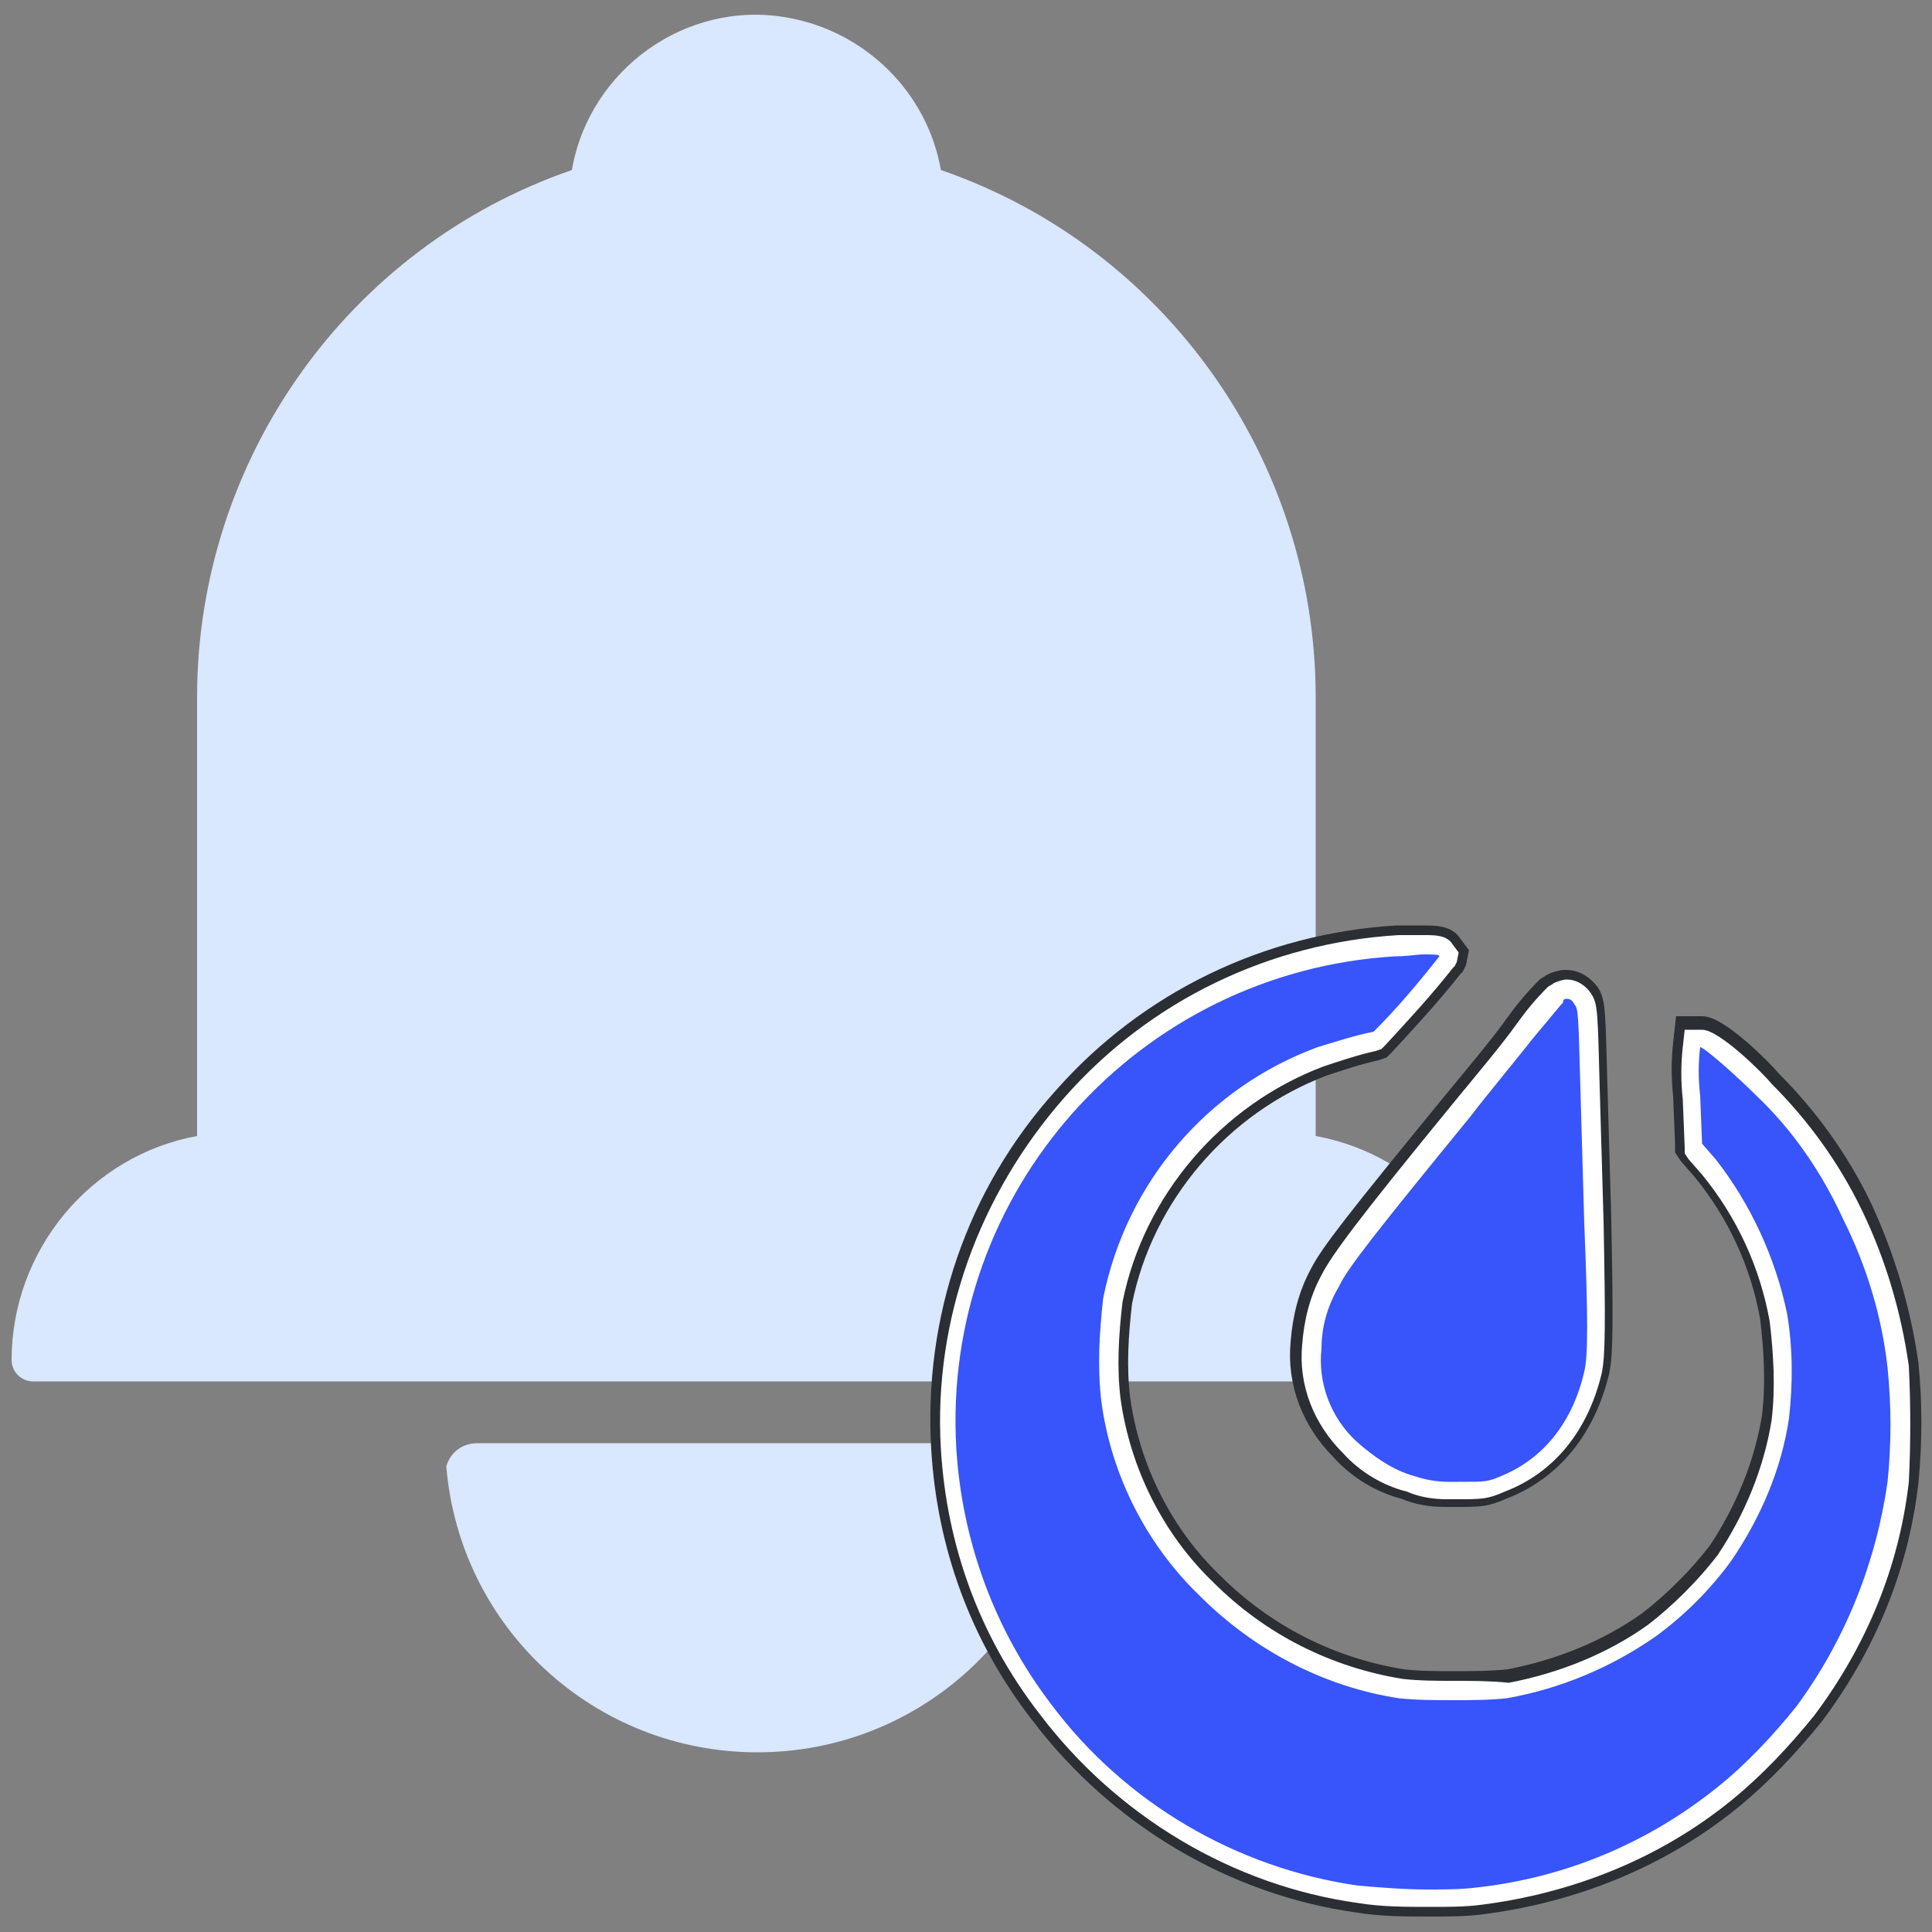
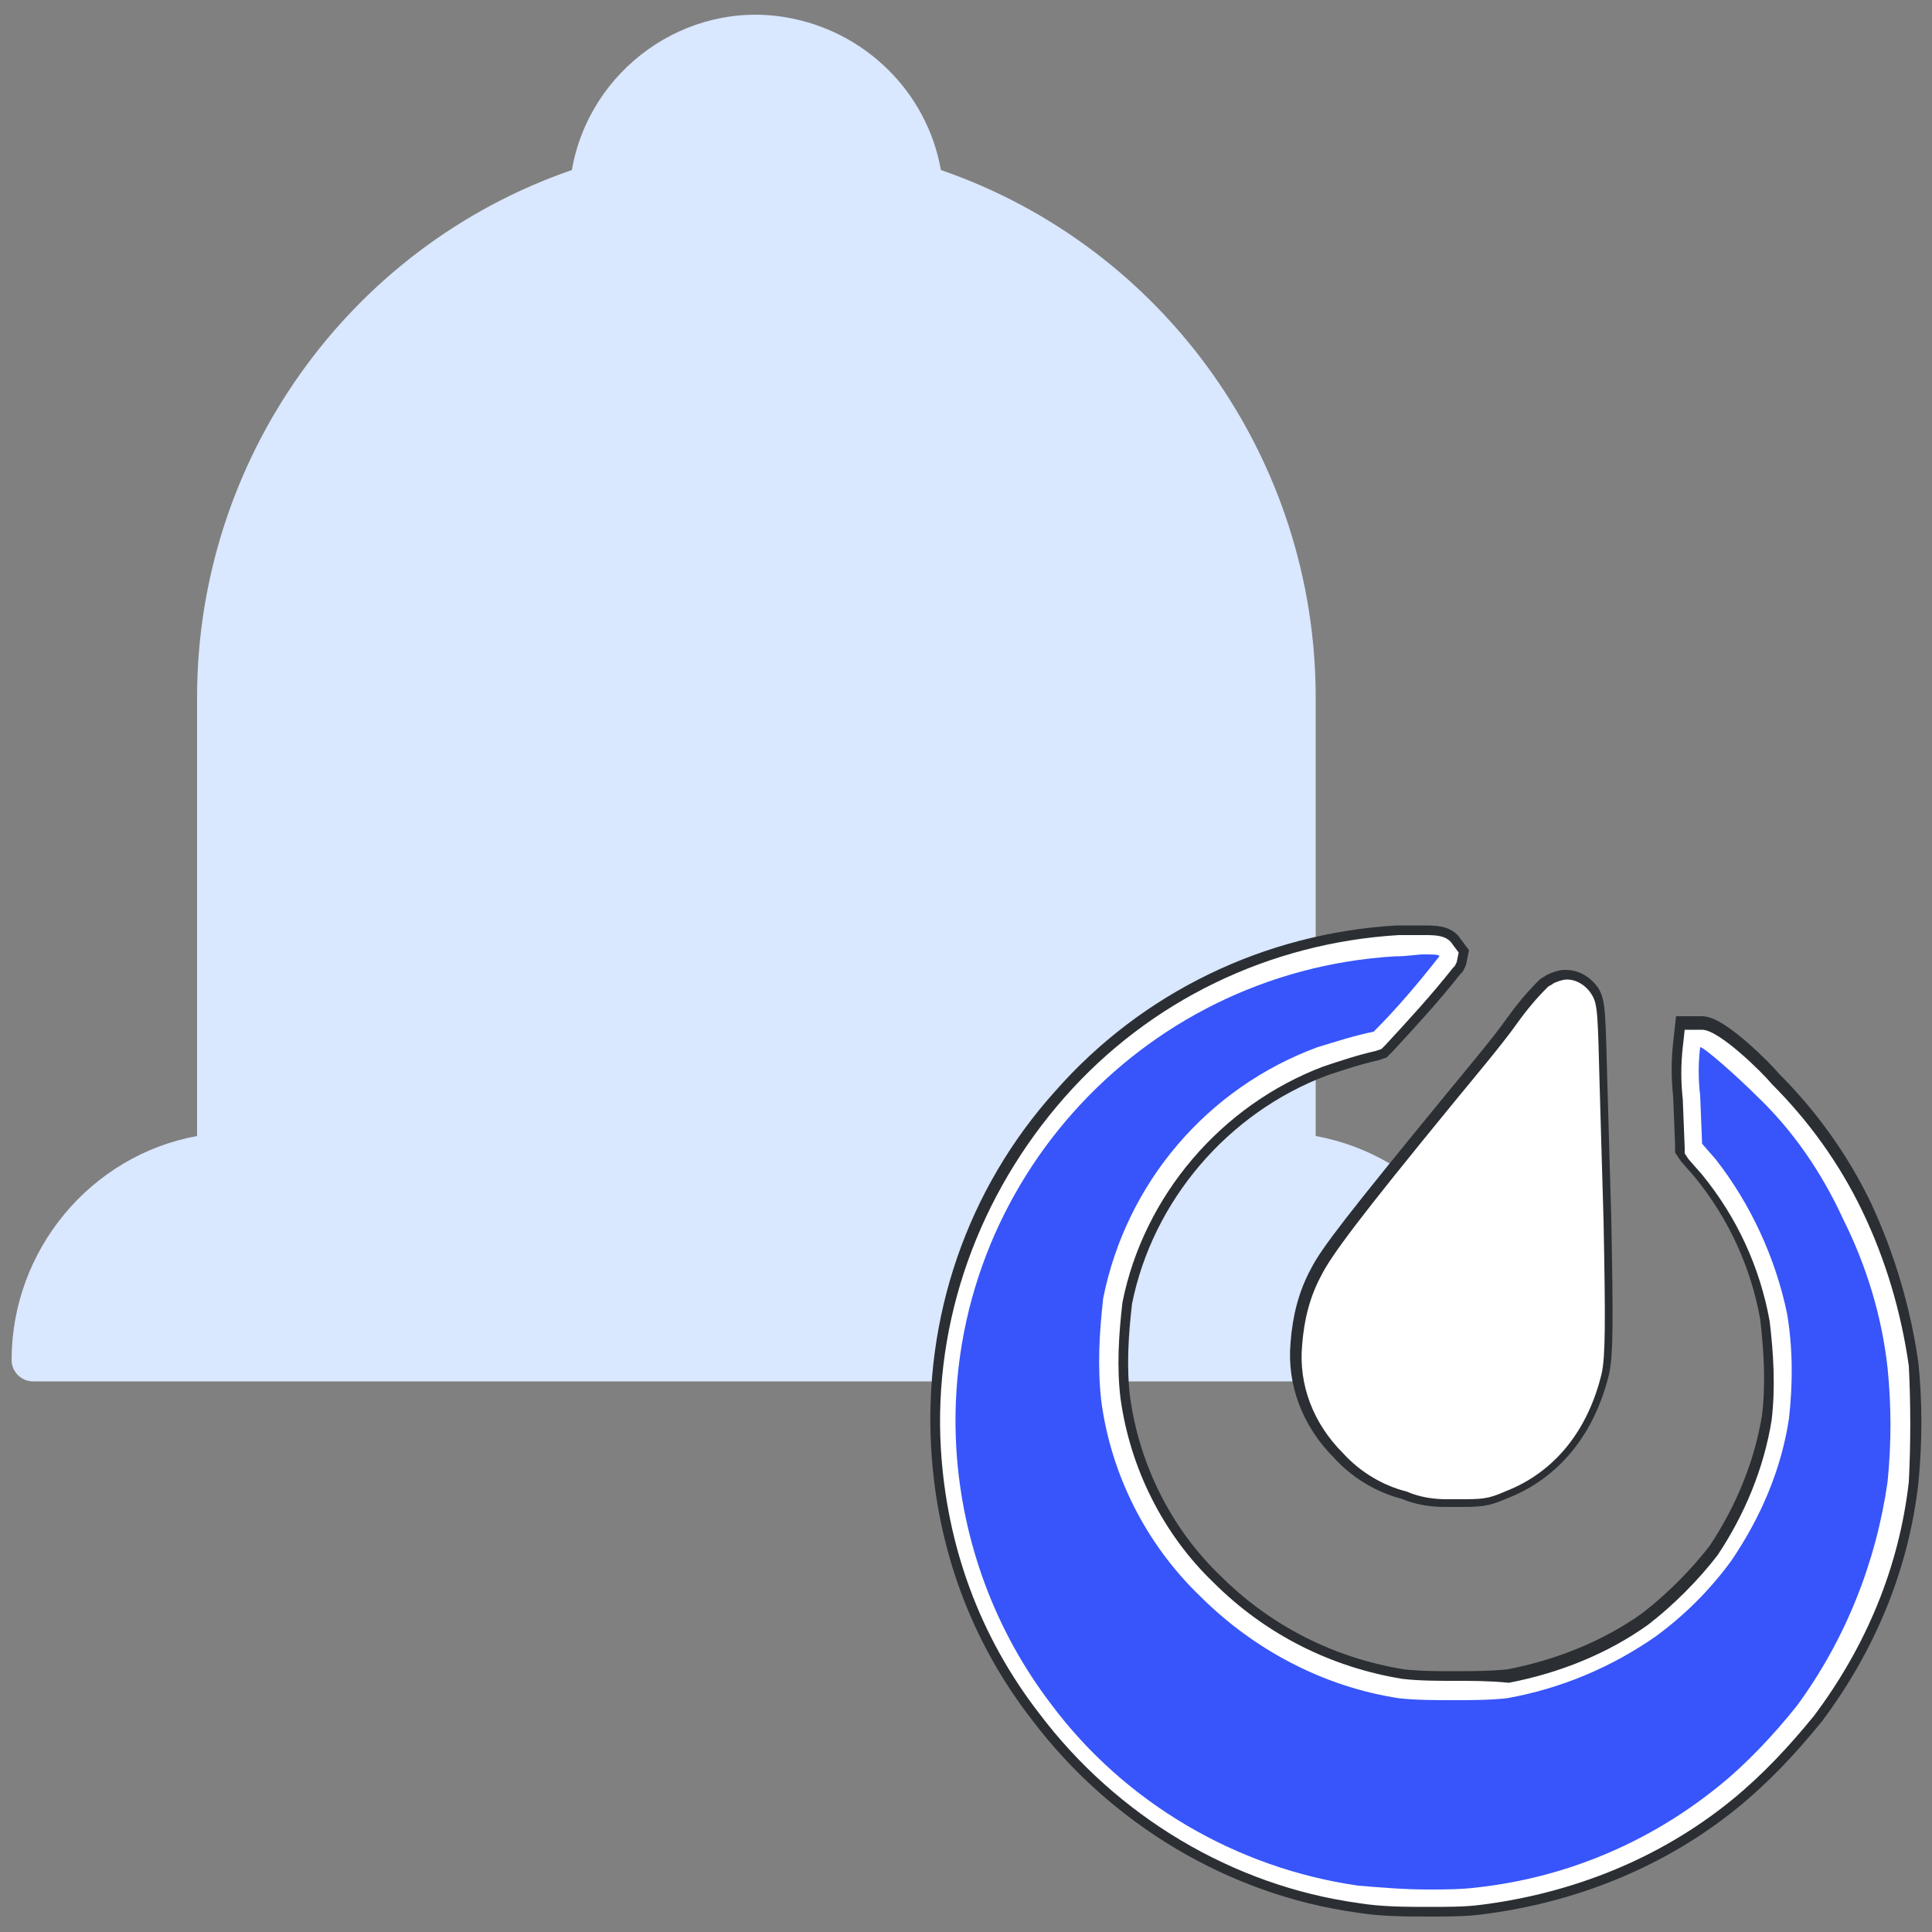
<svg xmlns="http://www.w3.org/2000/svg" version="1.1" id="图层_1" x="0px" y="0px" viewBox="0 0 100 100" style="enable-background:new 0 0 100 100;" xml:space="preserve">
  <rect x="0" y="0" width="100" height="100" fill="#808080" stroke="none" />
  <style type="text/css">
	.st0{fill:#D9E7FF;}
	.st1{fill:#FFFFFF;stroke:#2B2F33;stroke-miterlimit:10;}
	.st2{fill:#3755FA;}
	.st3{fill:#FFFFFF;}
</style>
  <path class="st0" d="M48.7,8.8c11.6,4,19.4,15,19.4,27.3v22.7c5.5,1,9.6,5.8,9.6,11.6c0,0.6-0.5,1.1-1.1,1.1H1.7  c-0.6,0-1.1-0.5-1.1-1.1v0c0-5.7,4.1-10.6,9.6-11.6V36.1c0-12.3,7.8-23.3,19.4-27.3c0.9-5.2,5.9-8.8,11.1-7.9  C44.8,1.6,48,4.8,48.7,8.8L48.7,8.8z" />
-   <path class="st0" d="M23.1,75.9c0.2-0.7,0.8-1.2,1.6-1.2h29c0.7,0,1.4,0.5,1.6,1.2c-0.7,8.4-7.7,14.8-16.1,14.8  C30.8,90.7,23.8,84.3,23.1,75.9z" />
  <g>
    <path class="st1" d="M98.8,70.6L98.8,70.6L98.8,70.6c-0.4-2.8-1.2-5.5-2.4-8.1c-1.2-2.5-2.8-4.7-4.7-6.6c-0.4-0.5-2.7-2.8-3.6-2.8   h-0.9l-0.1,0.9c-0.1,0.9-0.1,1.8,0,2.7l0.1,2.5l0,0.3l0.2,0.3l0.7,0.8c1.8,2.2,3,4.8,3.5,7.6c0.2,1.7,0.3,3.4,0.1,5.1   c-0.4,2.5-1.4,4.9-2.8,7c-1,1.3-2.3,2.6-3.6,3.6c-2.1,1.5-4.6,2.5-7.2,3C77.1,87,76.2,87,75.3,87c-0.9,0-1.8,0-2.7-0.1   c-3.7-0.6-7.1-2.3-9.8-5c-2.6-2.5-4.3-5.9-4.8-9.5c-0.2-1.6-0.1-3.3,0.1-5c1.1-5.5,5.1-10.2,10.4-12.2c0.9-0.3,1.8-0.6,2.7-0.8   l0.3-0.1l0.2-0.2c1.2-1.3,2.4-2.6,3.5-4l0.1-0.1l0.1-0.2l0.1-0.5l-0.3-0.4c-0.3-0.5-0.9-0.5-1.6-0.5h0c-0.4,0-0.8,0-1.3,0   c-6.7,0.4-12.9,3.4-17.3,8.4c-4.5,5-6.7,11.5-6.3,18.2c0.3,5,2,9.7,5.1,13.7c4,5.3,10,8.9,16.5,9.8c1.2,0.2,2.5,0.2,3.7,0.2   c0.9,0,1.8,0,2.6-0.1c4.8-0.6,9.3-2.4,13-5.4c1.6-1.3,3-2.8,4.3-4.4c2.7-3.6,4.4-7.7,4.9-12.1l0,0l0,0C99,74.6,99,72.6,98.8,70.6z" />
    <path class="st1" d="M68.3,65.9c-0.6,1.1-0.9,2.3-1,3.6c-0.2,2.1,0.6,4.1,2.1,5.6c0.9,1,2.1,1.7,3.3,2c0.7,0.3,1.4,0.4,2.1,0.4   c0.2,0,0.4,0,0.5,0c1.3,0,1.6,0,2.5-0.4c2.6-1,4.3-3.2,5-6.1c0.2-0.9,0.2-2.7,0.1-7.9l-0.2-6.9c-0.1-3.8-0.1-4.3-0.4-4.8   c-0.3-0.4-0.7-0.7-1.3-0.7c-0.2,0-0.5,0.1-0.7,0.2c-0.1,0.1-0.2,0.1-0.3,0.2l0,0l0,0c-0.6,0.6-1.1,1.2-1.6,1.9   c-0.7,1-2.3,2.9-3.2,4C70.2,63.1,68.8,64.9,68.3,65.9z" />
  </g>
  <g>
    <path class="st2" d="M74,98.2c-1.2,0-2.4-0.1-3.7-0.2C64,97.1,58,93.6,54.2,88.4c-3-3.9-4.7-8.6-5-13.5c-0.4-6.6,1.8-12.9,6.2-17.8   c4.4-4.9,10.4-7.8,17-8.2c0.5,0,0.9,0,1.3,0c0.7,0,1,0,1.1,0.3l0.2,0.2l-0.1,0.3l-0.1,0.1c-1.1,1.4-2.2,2.7-3.4,4l-0.1,0.1l-0.2,0   c-0.9,0.2-1.9,0.5-2.8,0.8c-5.5,2-9.6,6.8-10.7,12.6c-0.2,1.7-0.3,3.4-0.1,5.2c0.5,3.7,2.3,7.2,5,9.8c2.8,2.8,6.2,4.6,10.1,5.2   c0.9,0.1,1.8,0.1,2.8,0.1c0.9,0,1.9,0,2.8-0.1c2.7-0.4,5.2-1.5,7.5-3.1c1.4-1.1,2.7-2.3,3.8-3.8c1.5-2.1,2.5-4.6,2.9-7.2   c0.2-1.7,0.1-3.5-0.1-5.2c-0.6-2.8-1.8-5.5-3.6-7.8l-0.8-1l-0.1-2.7c-0.1-0.8-0.1-1.7,0-2.6l0-0.5h0.5c0.6,0,3.2,2.6,3.3,2.6   c1.9,1.9,3.5,4.1,4.6,6.5c1.2,2.5,2,5.1,2.4,7.9c0.2,2,0.2,4,0,6c-0.6,4.3-2.2,8.4-4.8,11.9c-1.2,1.6-2.6,3-4.2,4.3   c-3.7,2.9-8.1,4.8-12.7,5.3C75.8,98.2,74.9,98.2,74,98.2z" />
    <path class="st3" d="M73.7,49.4c0.5,0,0.8,0,0.8,0.1c-1.1,1.4-2.2,2.7-3.4,3.9c-1,0.2-1.9,0.5-2.9,0.8c-5.7,2.1-9.9,7-11.1,13   c-0.2,1.8-0.3,3.5-0.1,5.3c0.5,3.8,2.3,7.4,5.1,10.1c2.8,2.8,6.4,4.7,10.3,5.3c0.9,0.1,1.9,0.1,2.8,0.1s1.9,0,2.8-0.1   c2.8-0.5,5.4-1.6,7.7-3.2c1.5-1.1,2.8-2.4,3.9-3.9c1.5-2.2,2.6-4.7,3-7.4c0.2-1.8,0.2-3.6-0.1-5.4c-0.6-2.9-1.9-5.7-3.7-8l-0.7-0.8   l-0.1-2.5c-0.1-0.8-0.1-1.7,0-2.5c0.2,0,1.9,1.5,2.9,2.5c1.9,1.8,3.4,4,4.5,6.4c1.2,2.4,2,5,2.3,7.7c0.2,2,0.2,3.9,0,5.9   c-0.6,4.2-2.2,8.2-4.7,11.6c-1.2,1.5-2.6,3-4.1,4.2c-3.6,2.9-7.9,4.7-12.5,5.2c-0.8,0.1-1.7,0.1-2.5,0.1c-1.2,0-2.4-0.1-3.6-0.2   c-6.3-0.9-12.1-4.3-15.9-9.4c-2.9-3.8-4.6-8.4-4.9-13.2c-0.8-13.3,9.4-24.7,22.7-25.5C72.9,49.5,73.3,49.4,73.7,49.4 M73.7,48.4   L73.7,48.4c-0.4,0-0.8,0-1.3,0c-6.7,0.4-12.9,3.4-17.3,8.4S48.3,68.3,48.7,75c0.3,5,2,9.7,5.1,13.7c4,5.3,10,8.9,16.5,9.8   c1.2,0.2,2.5,0.2,3.7,0.2c0.9,0,1.8,0,2.6-0.1c4.8-0.6,9.3-2.4,13-5.4c1.6-1.3,3-2.8,4.3-4.4c2.7-3.6,4.4-7.7,4.9-12.1l0,0l0,0   c0.1-2,0.1-4,0-6l0,0l0,0c-0.4-2.8-1.2-5.5-2.4-8c-1.2-2.5-2.8-4.7-4.7-6.6c-0.4-0.5-2.7-2.8-3.6-2.8h-0.9l-0.1,0.9   c-0.1,0.9-0.1,1.8,0,2.7l0.1,2.5l0,0.3l0.2,0.3l0.7,0.8c1.8,2.2,3,4.8,3.5,7.6c0.2,1.7,0.3,3.4,0.1,5.1c-0.4,2.5-1.4,4.9-2.8,7   c-1,1.3-2.3,2.6-3.6,3.6c-2.1,1.5-4.6,2.5-7.2,3C77.1,87,76.2,87,75.3,87c-0.9,0-1.8,0-2.7-0.1c-3.7-0.6-7.1-2.3-9.8-5   c-2.6-2.5-4.3-5.9-4.8-9.5c-0.2-1.6-0.1-3.3,0.1-5c1.1-5.5,5.1-10.2,10.4-12.2c0.9-0.3,1.8-0.6,2.7-0.8l0.3-0.1l0.2-0.2   c1.2-1.3,2.4-2.6,3.5-4l0.1-0.1l0.1-0.2l0.1-0.5l-0.3-0.4C74.9,48.4,74.3,48.4,73.7,48.4L73.7,48.4z" />
  </g>
  <g>
-     <path class="st2" d="M74.9,77c-0.7,0-1.4-0.1-2-0.4c-1.2-0.3-2.3-1-3.1-1.9c-1.4-1.3-2.1-3.2-2-5.2c0-1.2,0.4-2.3,0.9-3.4   c0.5-0.9,1.9-2.8,6.9-8.9c0.7-0.9,2.4-2.9,3.2-4c0.5-0.6,1-1.3,1.6-1.8c0.1-0.1,0.2-0.1,0.2-0.2c0.1-0.1,0.3-0.1,0.5-0.1   c0.4,0,0.7,0.2,0.9,0.5c0.2,0.3,0.2,0.6,0.3,4.5l0.2,7c0.2,5.2,0.2,7-0.1,7.8c-0.6,2.8-2.3,4.8-4.6,5.7c-0.8,0.3-1,0.3-2.4,0.3   C75.3,77,75.1,77,74.9,77z" />
    <path class="st3" d="M81.1,51.7c0.2,0,0.3,0.1,0.4,0.3c0.2,0.2,0.2,0.7,0.3,4.3l0.2,7c0.2,4.9,0.2,6.9,0,7.7   c-0.6,2.6-2.1,4.5-4.3,5.4c-0.7,0.3-0.8,0.3-2.2,0.3c-0.2,0-0.3,0-0.5,0c-0.6,0-1.2-0.1-1.8-0.3c-1.1-0.3-2.1-1-3-1.8   c-1.3-1.2-2-3-1.8-4.8c0-1.1,0.3-2.2,0.9-3.2c0.4-0.9,1.9-2.8,6.8-8.8c1-1.3,2.5-3.1,3.2-4c0.5-0.6,1-1.2,1.5-1.8   c0,0,0.1-0.1,0.1-0.1C80.9,51.7,81,51.7,81.1,51.7 M81.1,50.7c-0.2,0-0.5,0.1-0.7,0.2c-0.1,0.1-0.2,0.1-0.3,0.2l0,0l0,0   c-0.6,0.6-1.1,1.2-1.6,1.9c-0.7,1-2.3,2.9-3.2,4c-5,6.1-6.4,8-6.9,9c-0.6,1.1-0.9,2.3-1,3.6c-0.2,2.1,0.6,4.1,2.1,5.6   c0.9,1,2.1,1.7,3.3,2c0.7,0.3,1.4,0.4,2.1,0.4c0.2,0,0.4,0,0.5,0c1.3,0,1.6,0,2.5-0.4c2.6-1,4.3-3.2,5-6.1c0.2-0.9,0.2-2.7,0.1-7.9   l-0.2-6.9c-0.1-3.8-0.1-4.3-0.4-4.8C82.1,51,81.6,50.7,81.1,50.7L81.1,50.7z" />
  </g>
</svg>